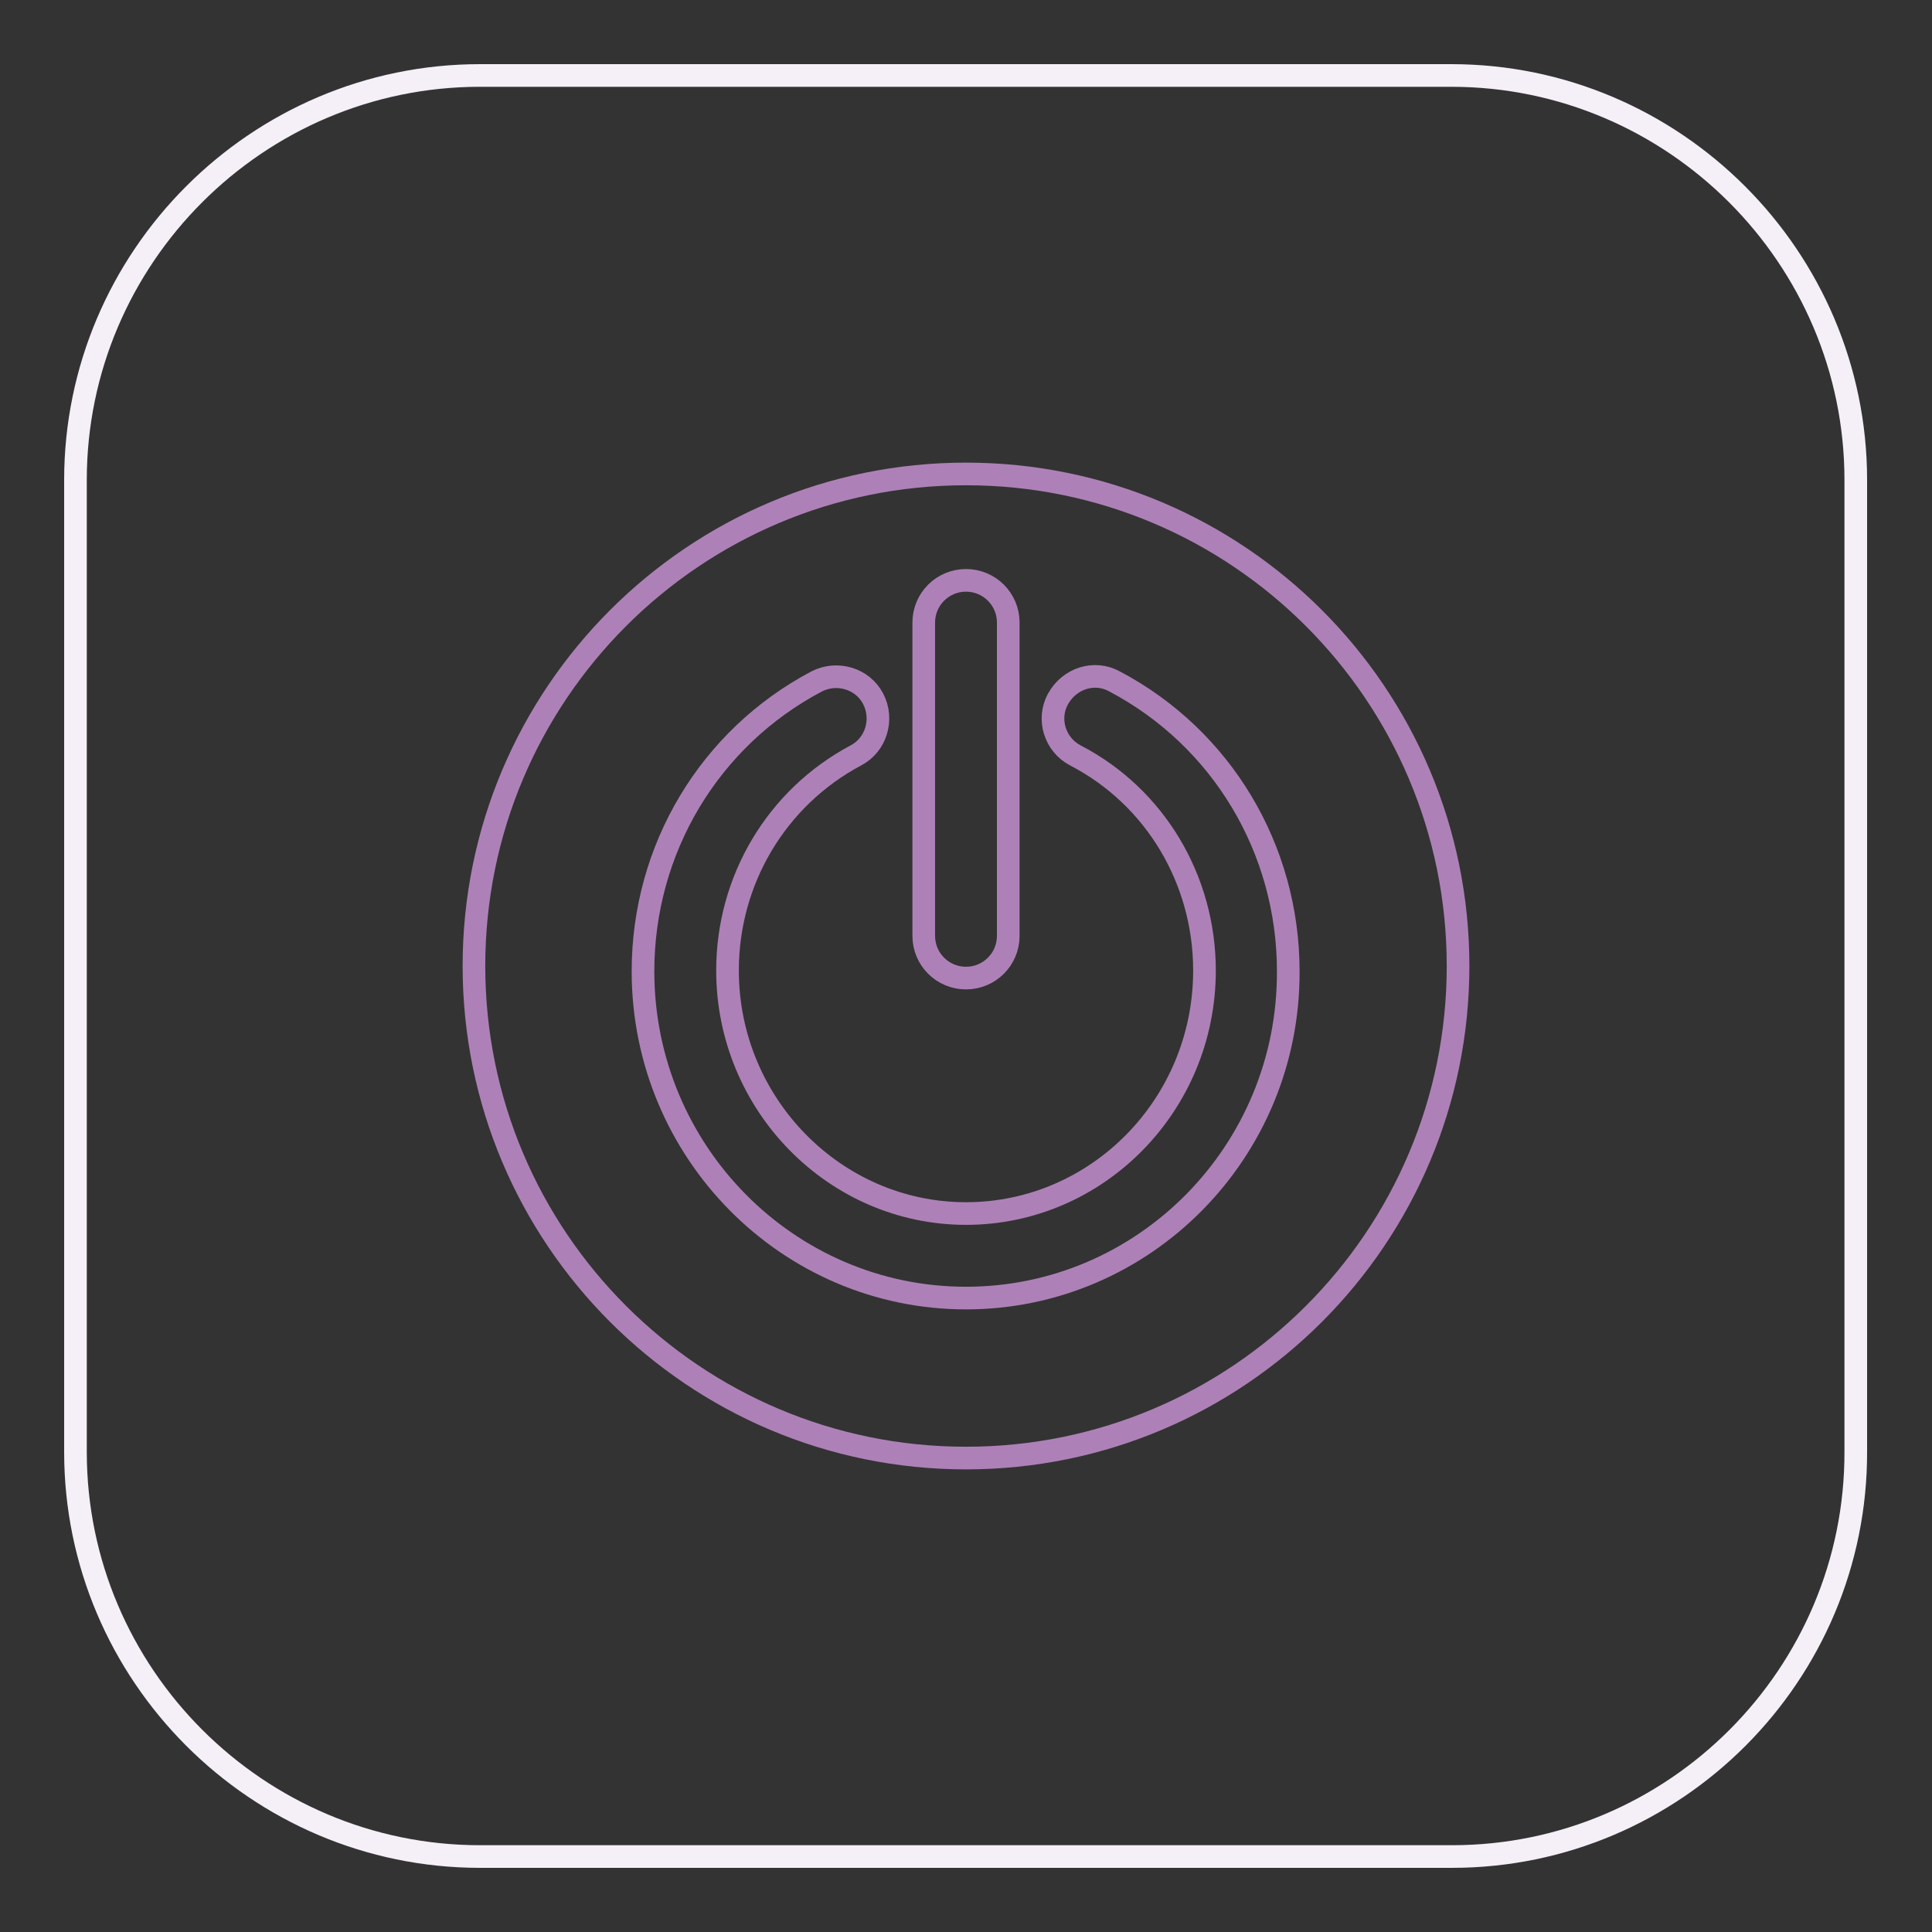
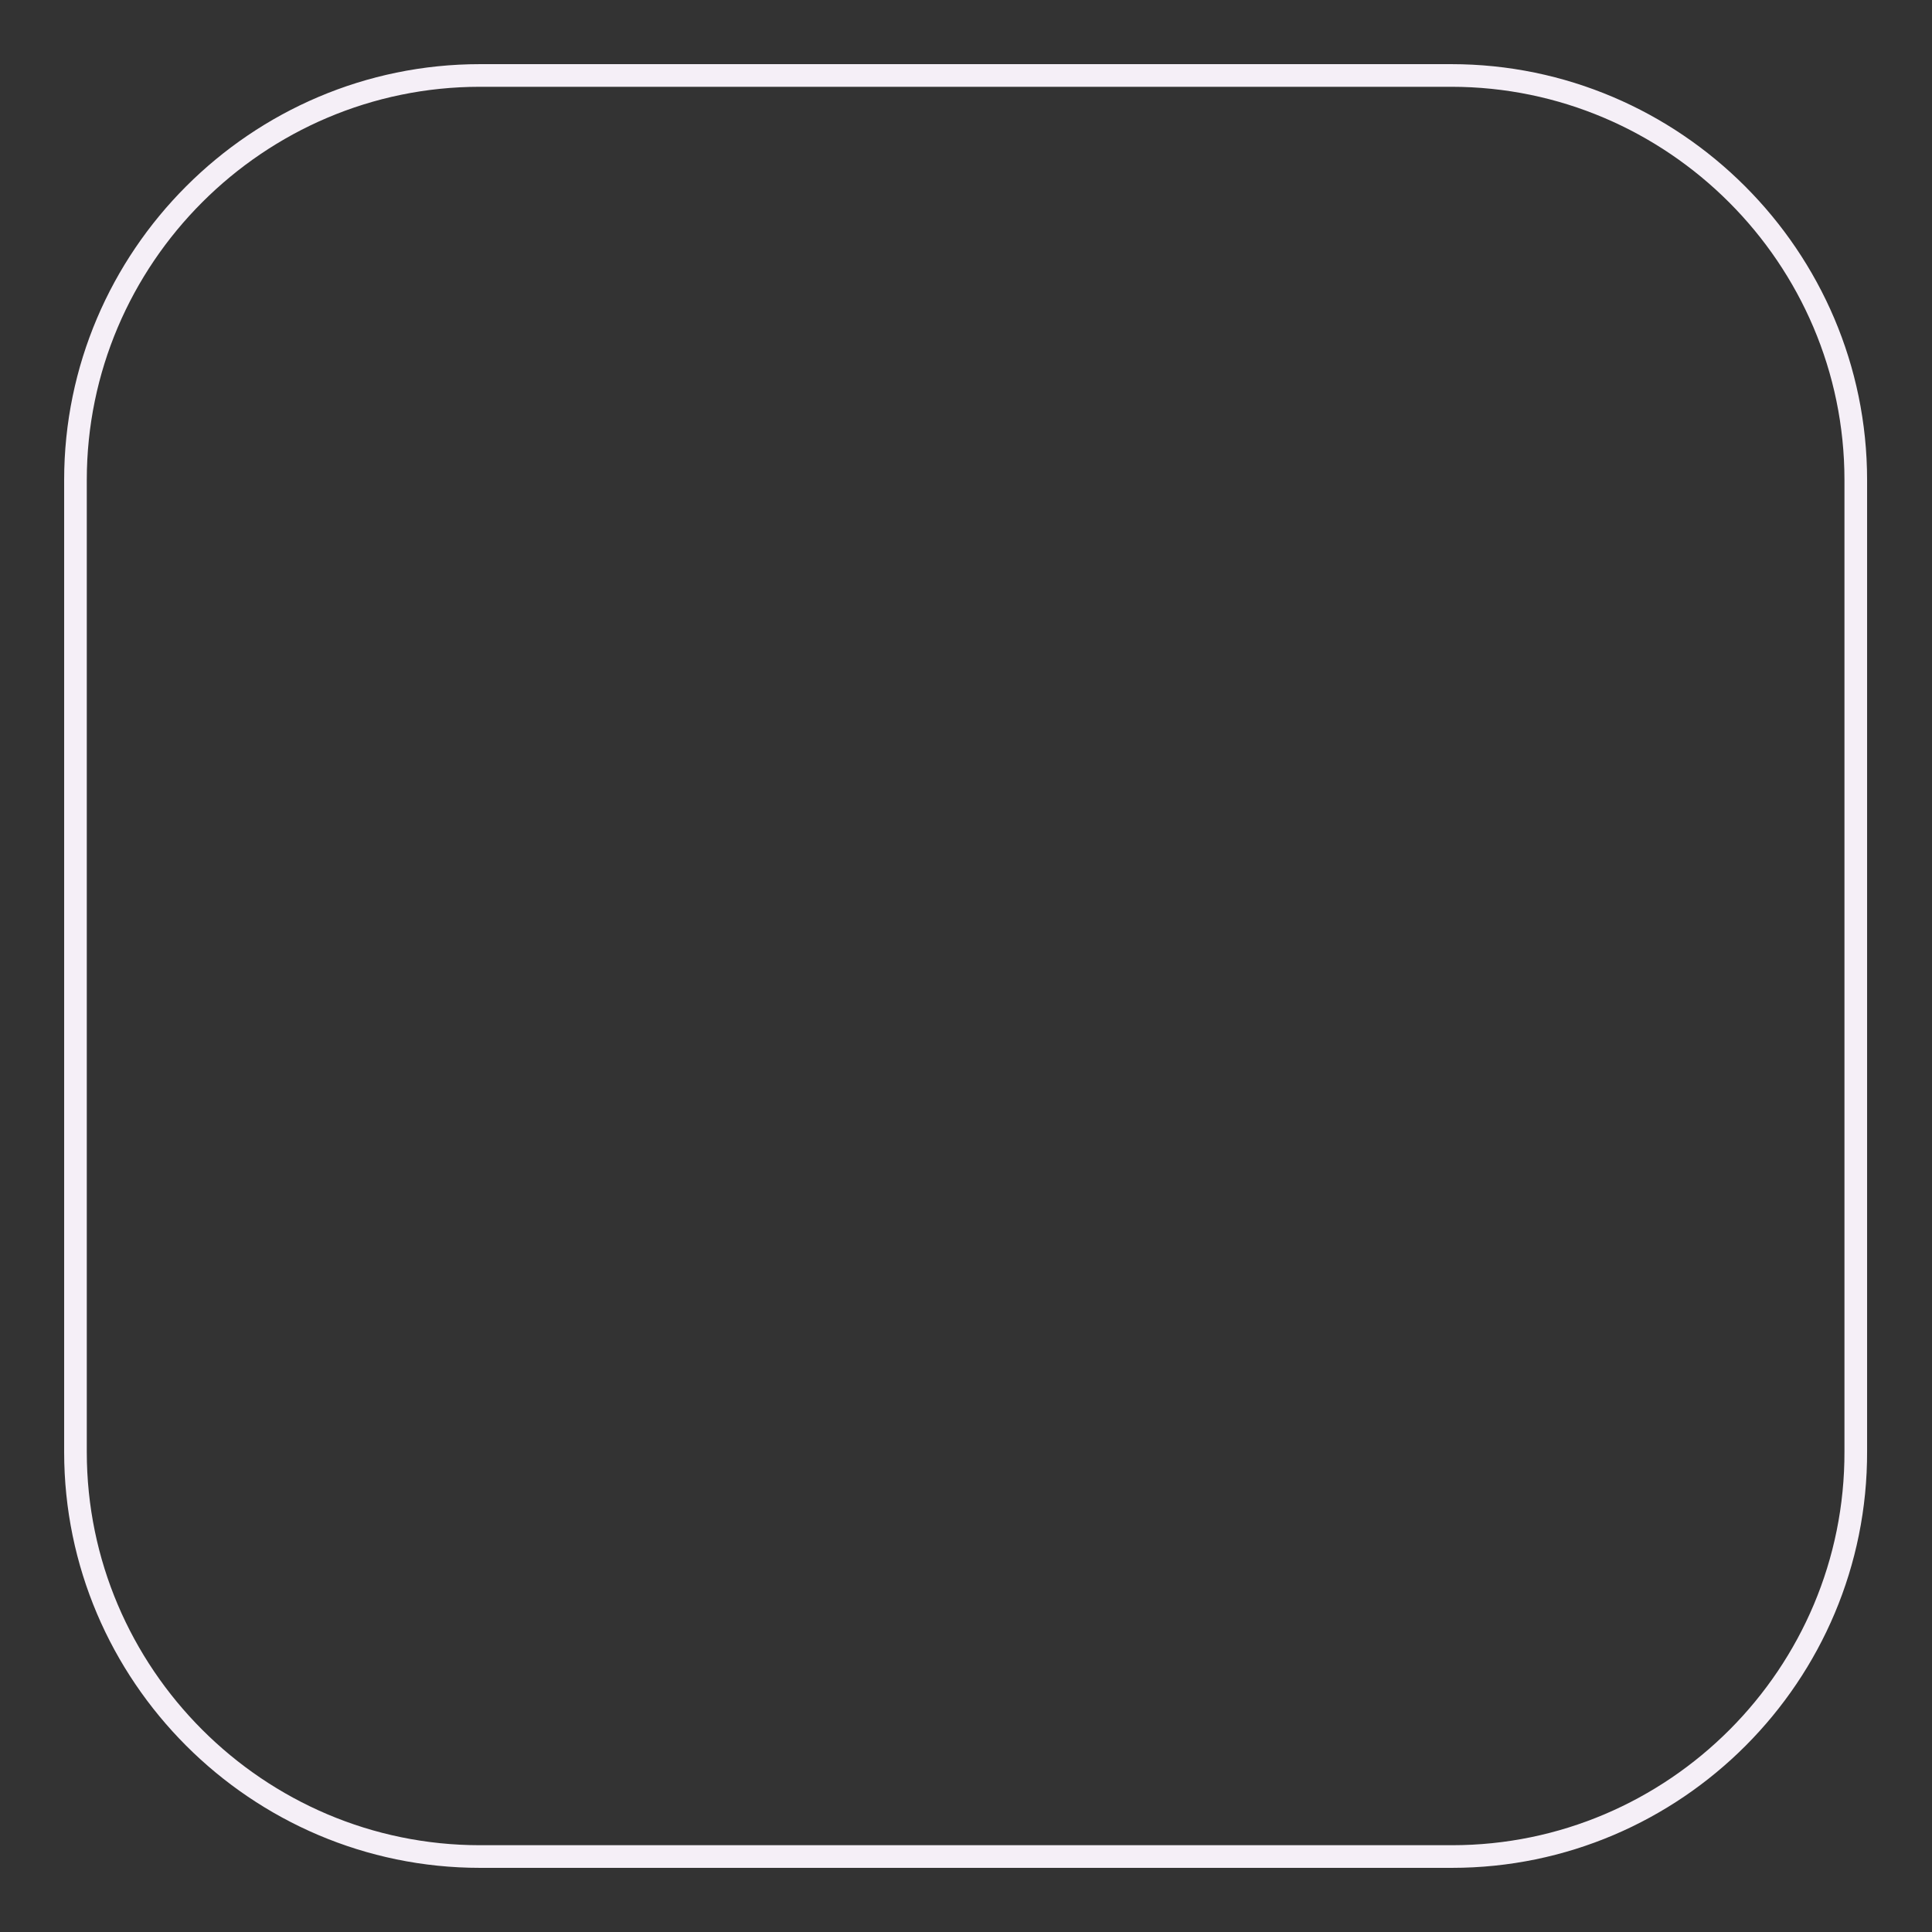
<svg xmlns="http://www.w3.org/2000/svg" version="1.1" x="0px" y="0px" viewBox="0 0 256 256" enable-background="new 0 0 256 256" xml:space="preserve">
  <rect x="0" y="0" width="256" height="256" fill="#333333" stroke="none" />
  <g>
    <path stroke-width="3" fill-opacity="0" stroke="#f5eff7" d="M192.4,246H63.6C34.1,246,10,221.9,10,192.4V63.6C10,34.1,34.1,10,63.6,10h128.7 c29.5,0,53.6,24.1,53.6,53.6v128.7C246,221.9,221.9,246,192.4,246L192.4,246z" />
-     <path stroke-width="3" fill-opacity="0" stroke="#ad81b7" d="M128,62.8C92,62.8,62.8,92,62.8,128c0,36,29.2,65.2,65.2,65.2c36,0,65.2-29.2,65.2-65.2 C193.2,92,164,62.8,128,62.8z M122.4,82.5c0-3.1,2.5-5.6,5.6-5.6c3.1,0,5.6,2.5,5.6,5.6V124c0,3.1-2.5,5.6-5.6,5.6 c-3.1,0-5.6-2.5-5.6-5.6V82.5z M128,172c-23.6,0-42.8-19.4-42.8-43.3c0-16.2,8.8-30.9,23-38.4c2.7-1.4,6.1-0.4,7.5,2.3 s0.4,6.1-2.3,7.5c-10.5,5.6-17,16.5-17,28.5c0,17.7,14.2,32.2,31.6,32.2c17.4,0,31.6-14.4,31.6-32.2c0-12-6.5-23-17.1-28.5 c-2.7-1.4-3.8-4.8-2.3-7.5c1.5-2.7,4.8-3.8,7.5-2.3c14.2,7.5,23,22.2,23,38.4C170.8,152.6,151.6,172,128,172L128,172z" />
  </g>
</svg>